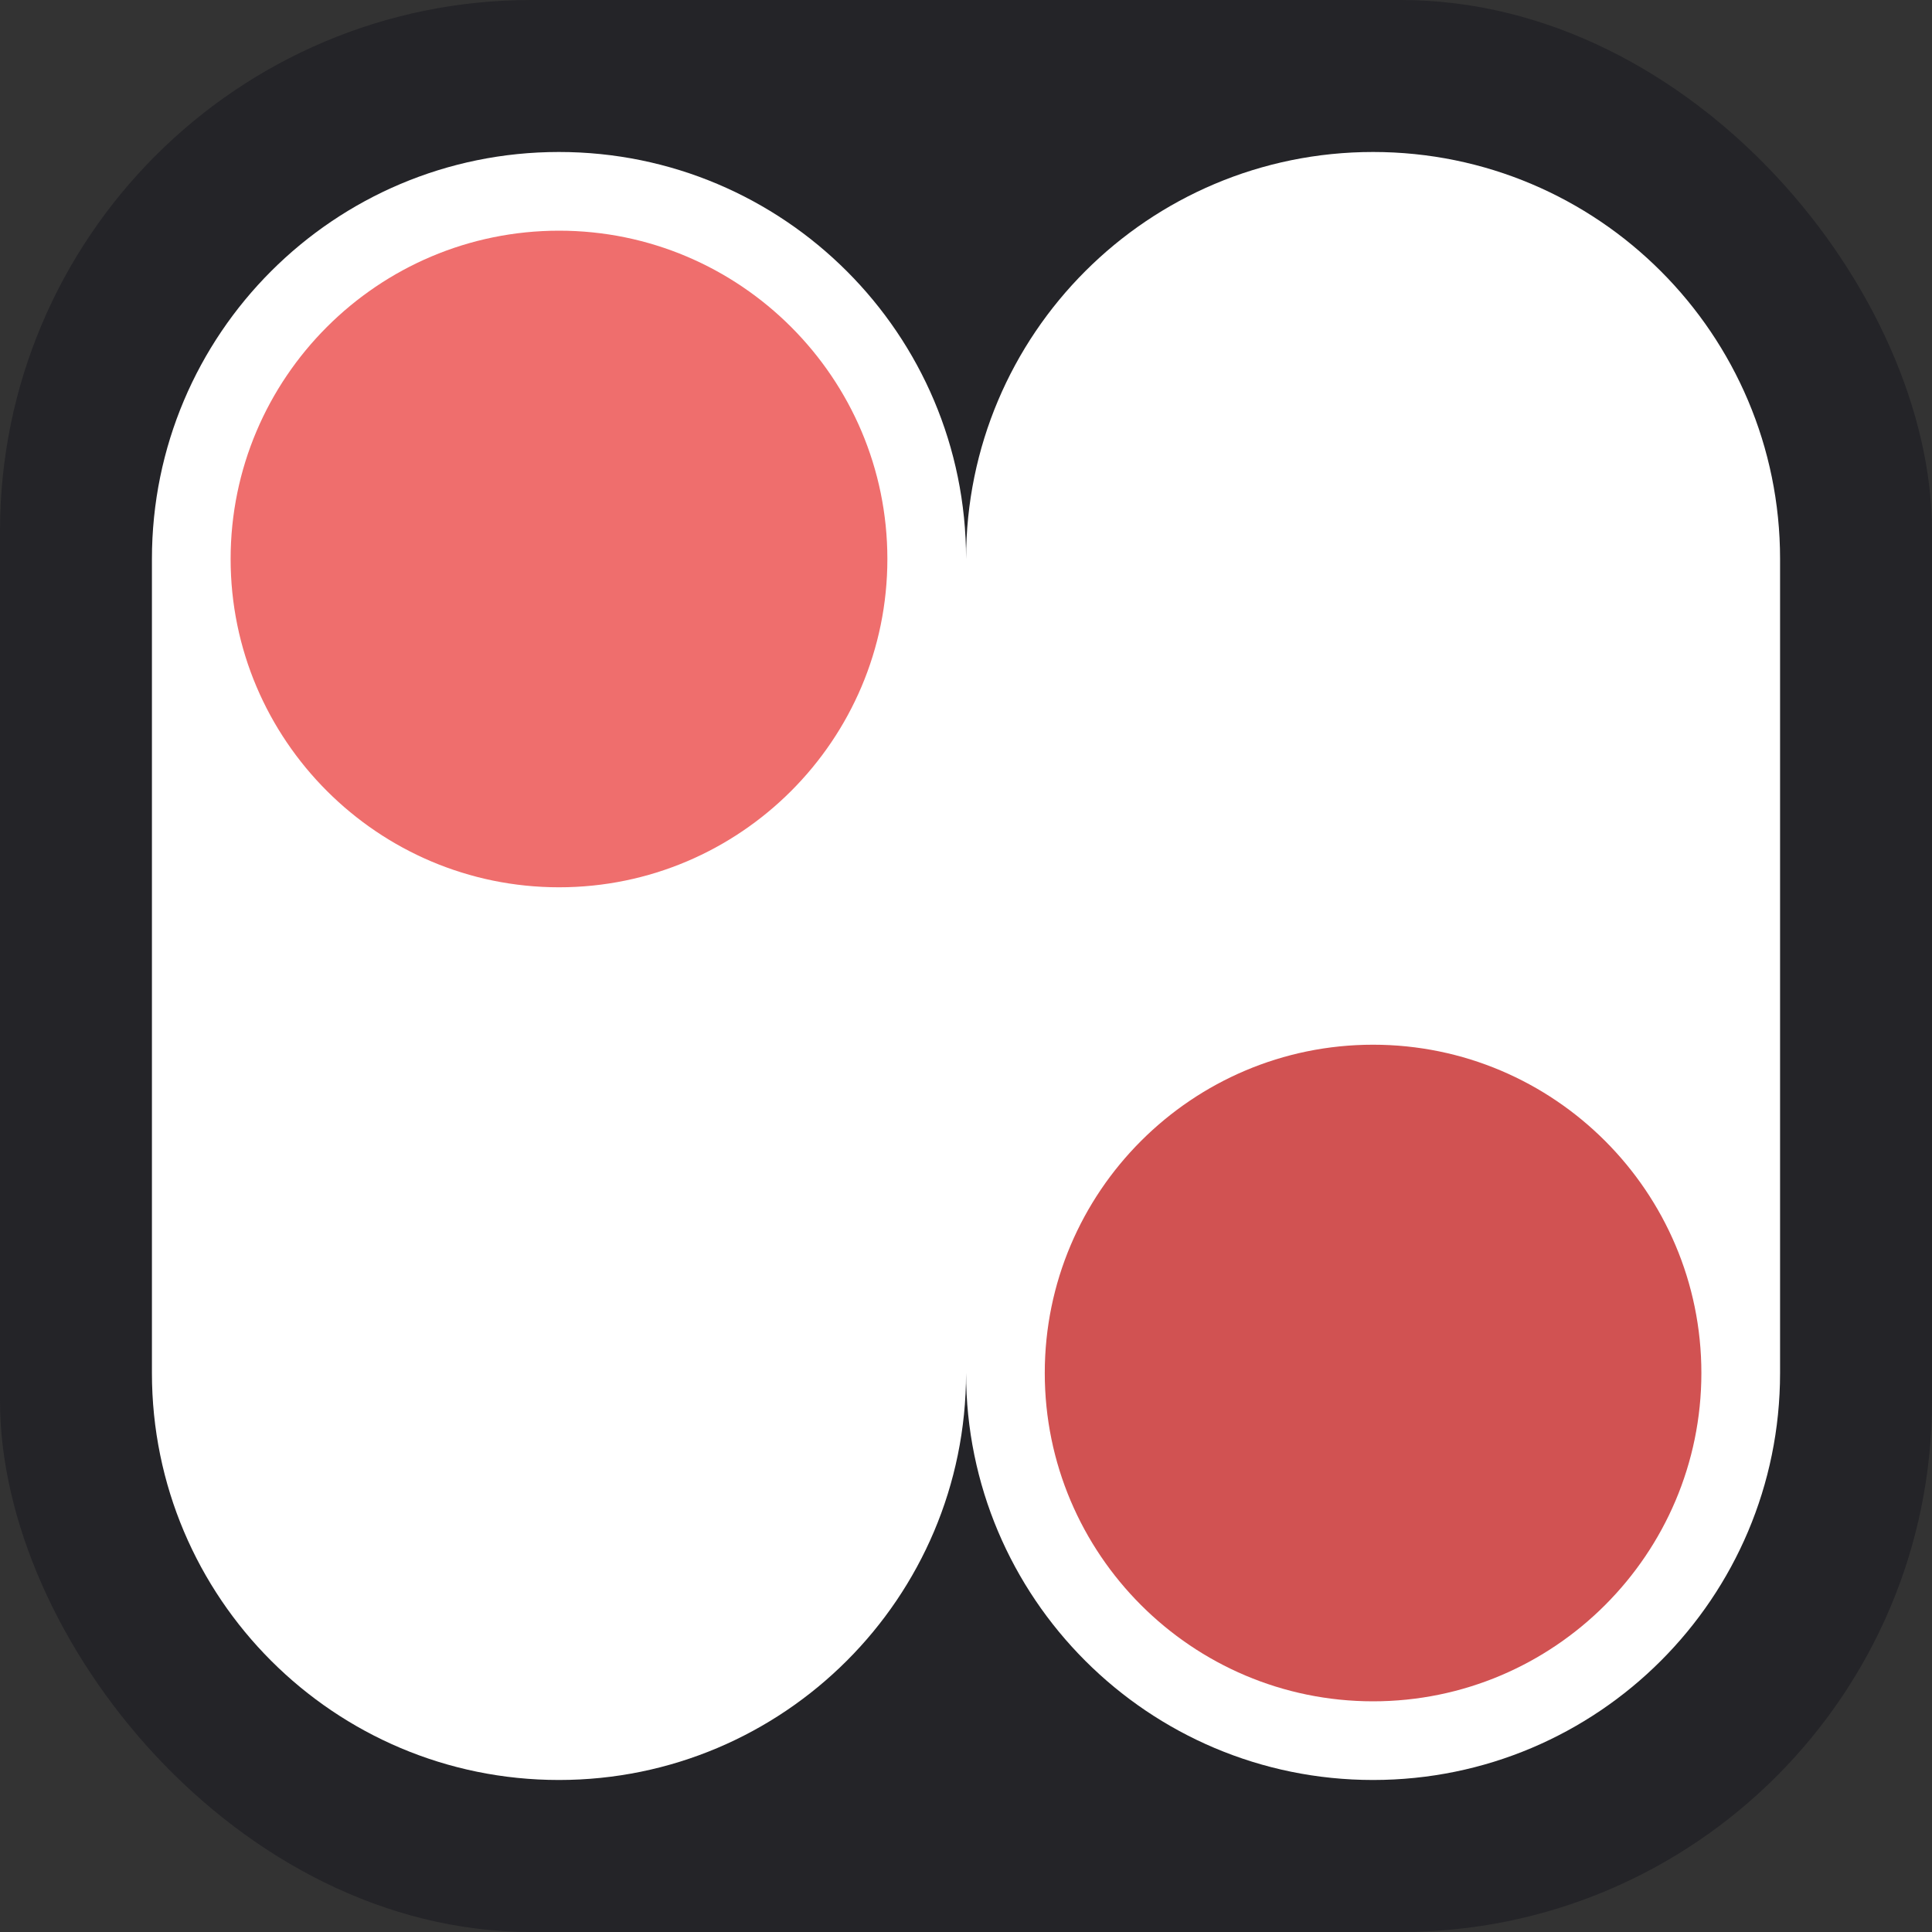
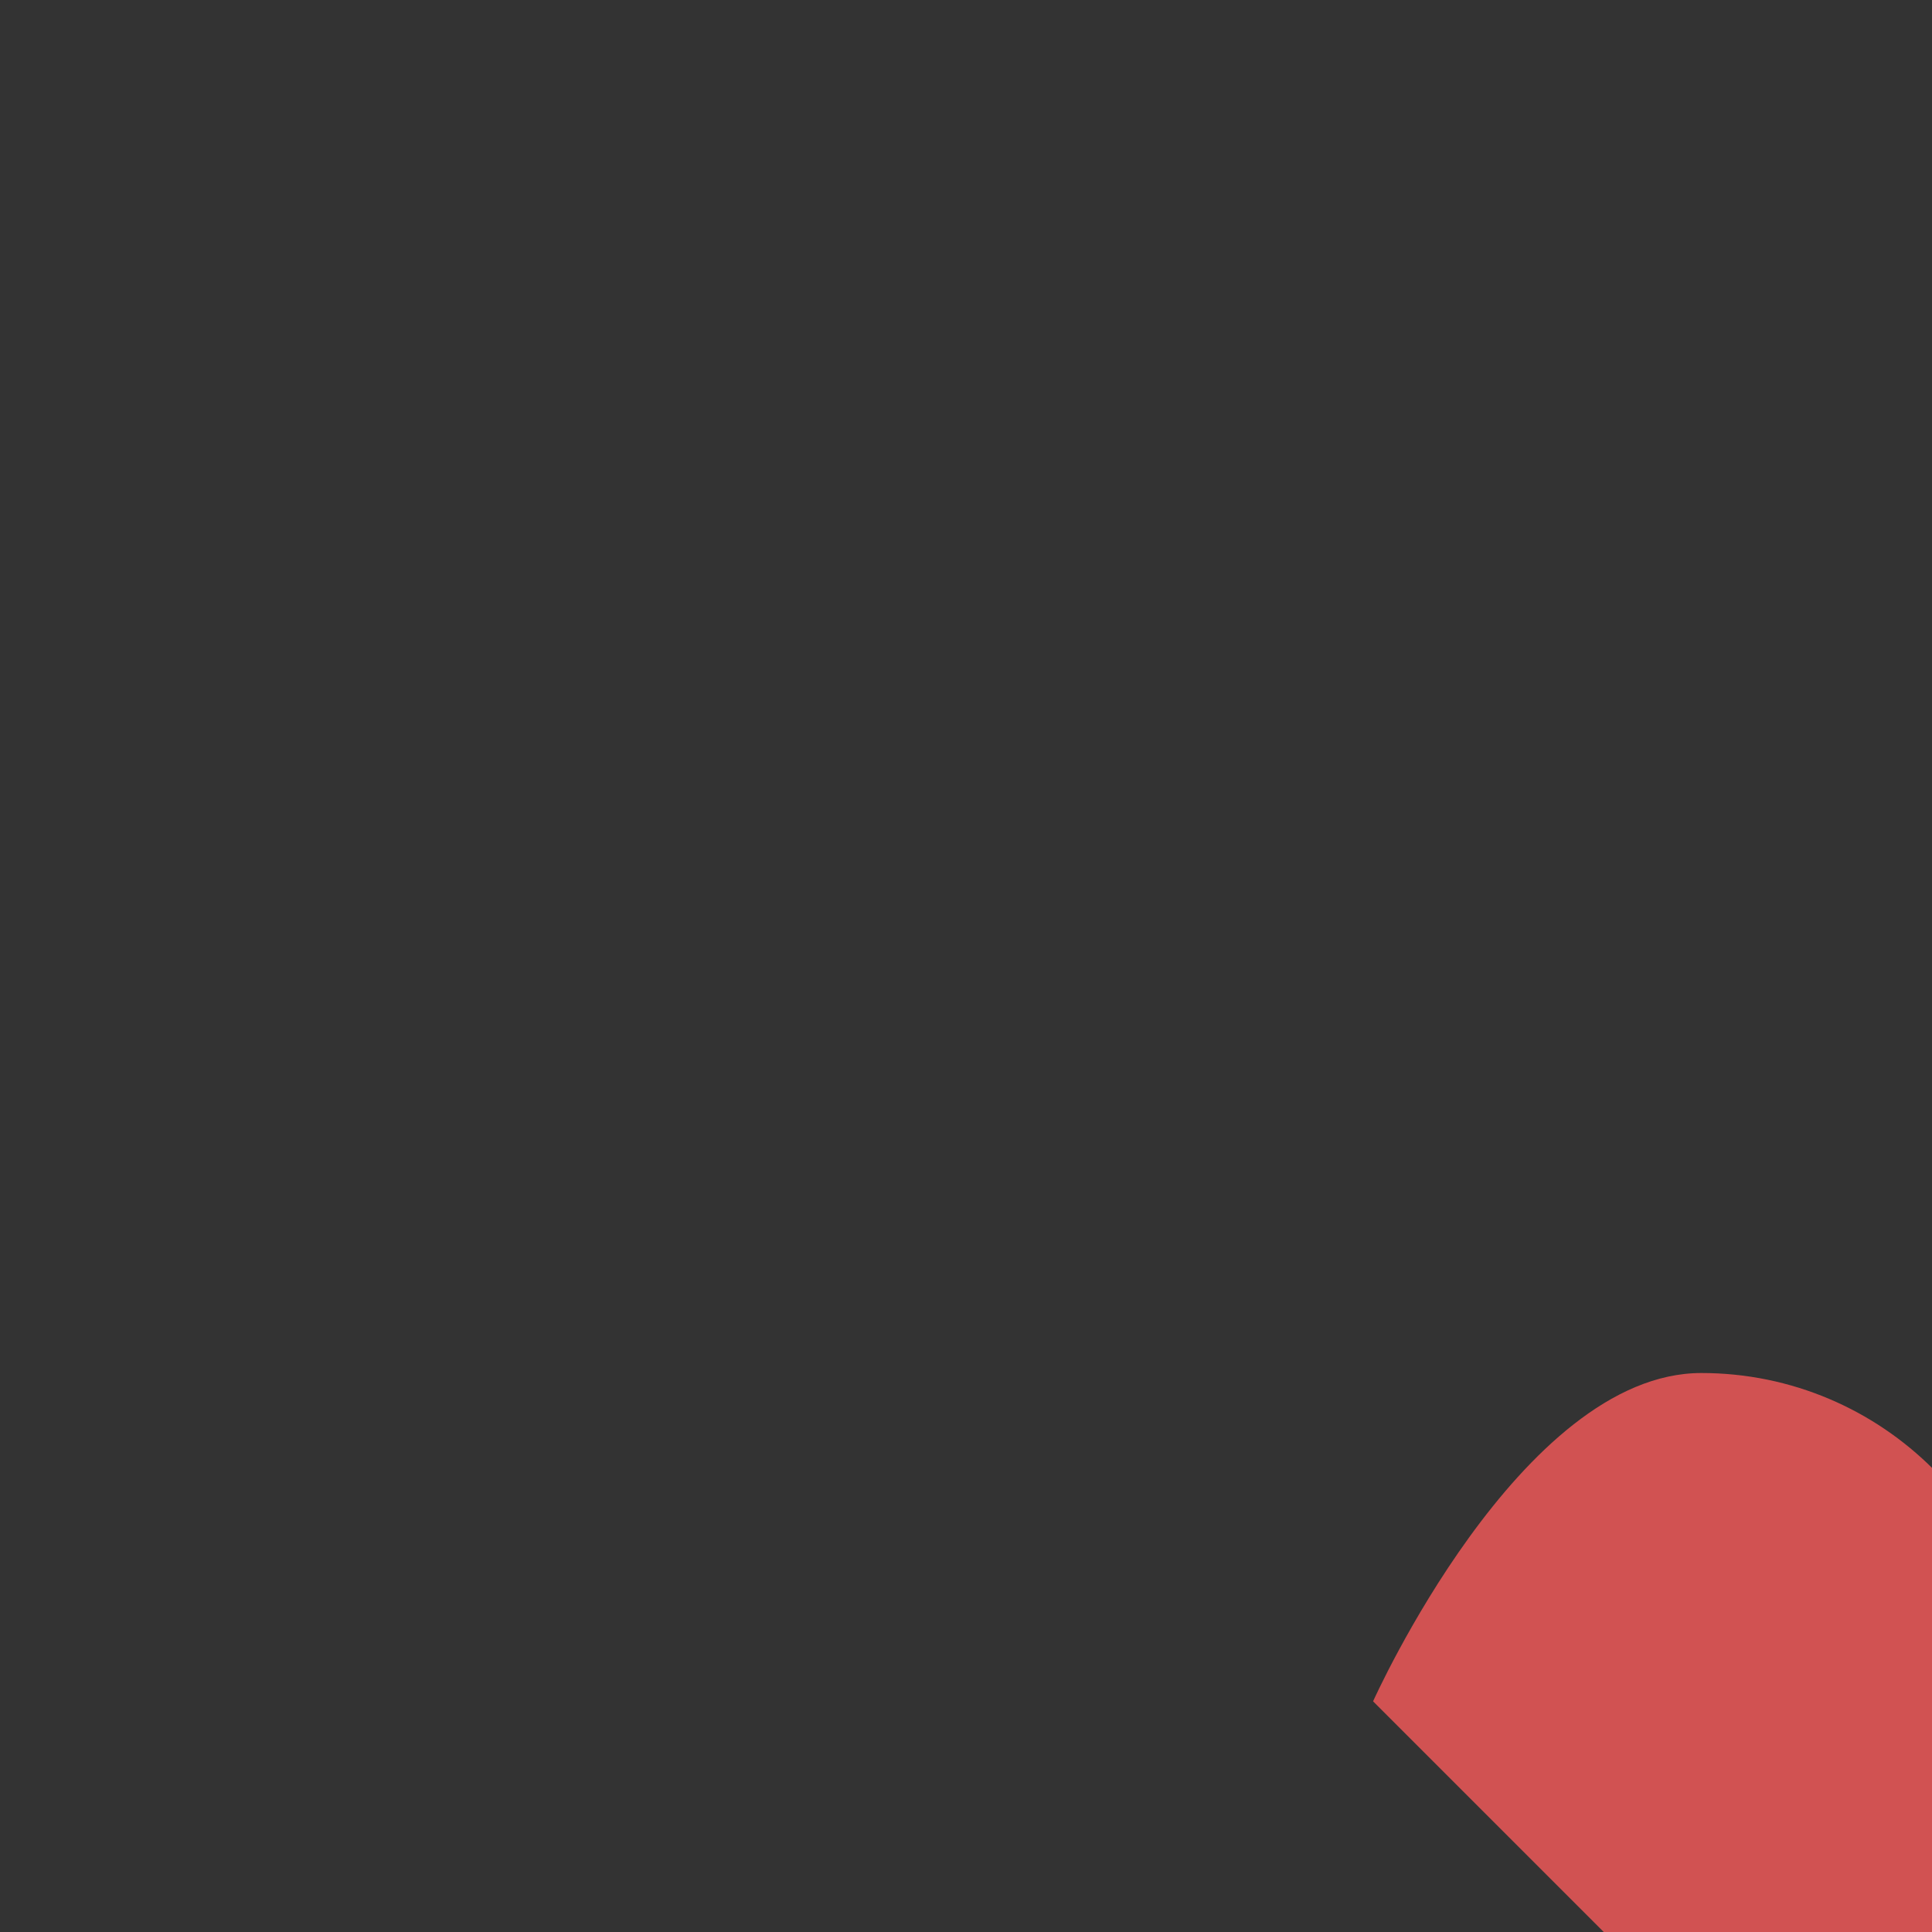
<svg xmlns="http://www.w3.org/2000/svg" id="Layer_2" data-name="Layer 2" viewBox="0 0 678.81 678.81">
  <rect x="0" y="0" width="678.81" height="678.81" fill="#333333" stroke="none" />
  <defs>
    <style>
      .cls-1 {
        fill: #242428;
      }

      .cls-2 {
        fill: #d15252;
      }

      .cls-3 {
        fill: #fff;
      }

      .cls-4 {
        fill: #ef6e6d;
      }
    </style>
  </defs>
  <g id="Layer_1-2" data-name="Layer 1">
    <g>
-       <rect class="cls-1" y="0" width="678.81" height="678.81" rx="186.64" ry="186.64" />
      <g>
-         <path class="cls-3" d="M482.43,53.4c-78.99,0-143,64.01-143,143,0-78.99-64.06-143-143.05-143S53.38,117.41,53.38,196.4v286c0,78.99,64.06,143,143,143s143.05-64.01,143.05-143c0,78.99,64.01,143,143,143s143-64.01,143-143V196.4c0-78.99-64.06-143-143-143Z" />
-         <path class="cls-4" d="M196.43,81.05c63.6,0,115.35,51.75,115.35,115.35s-51.75,115.35-115.35,115.35-115.4-51.75-115.4-115.35,51.75-115.35,115.4-115.35Z" />
-         <path class="cls-2" d="M482.43,597.76c-63.64,0-115.35-51.75-115.35-115.35s51.71-115.35,115.35-115.35,115.35,51.75,115.35,115.35-51.75,115.35-115.35,115.35Z" />
+         <path class="cls-2" d="M482.43,597.76s51.71-115.35,115.35-115.35,115.35,51.75,115.35,115.35-51.75,115.35-115.35,115.35Z" />
      </g>
    </g>
  </g>
</svg>